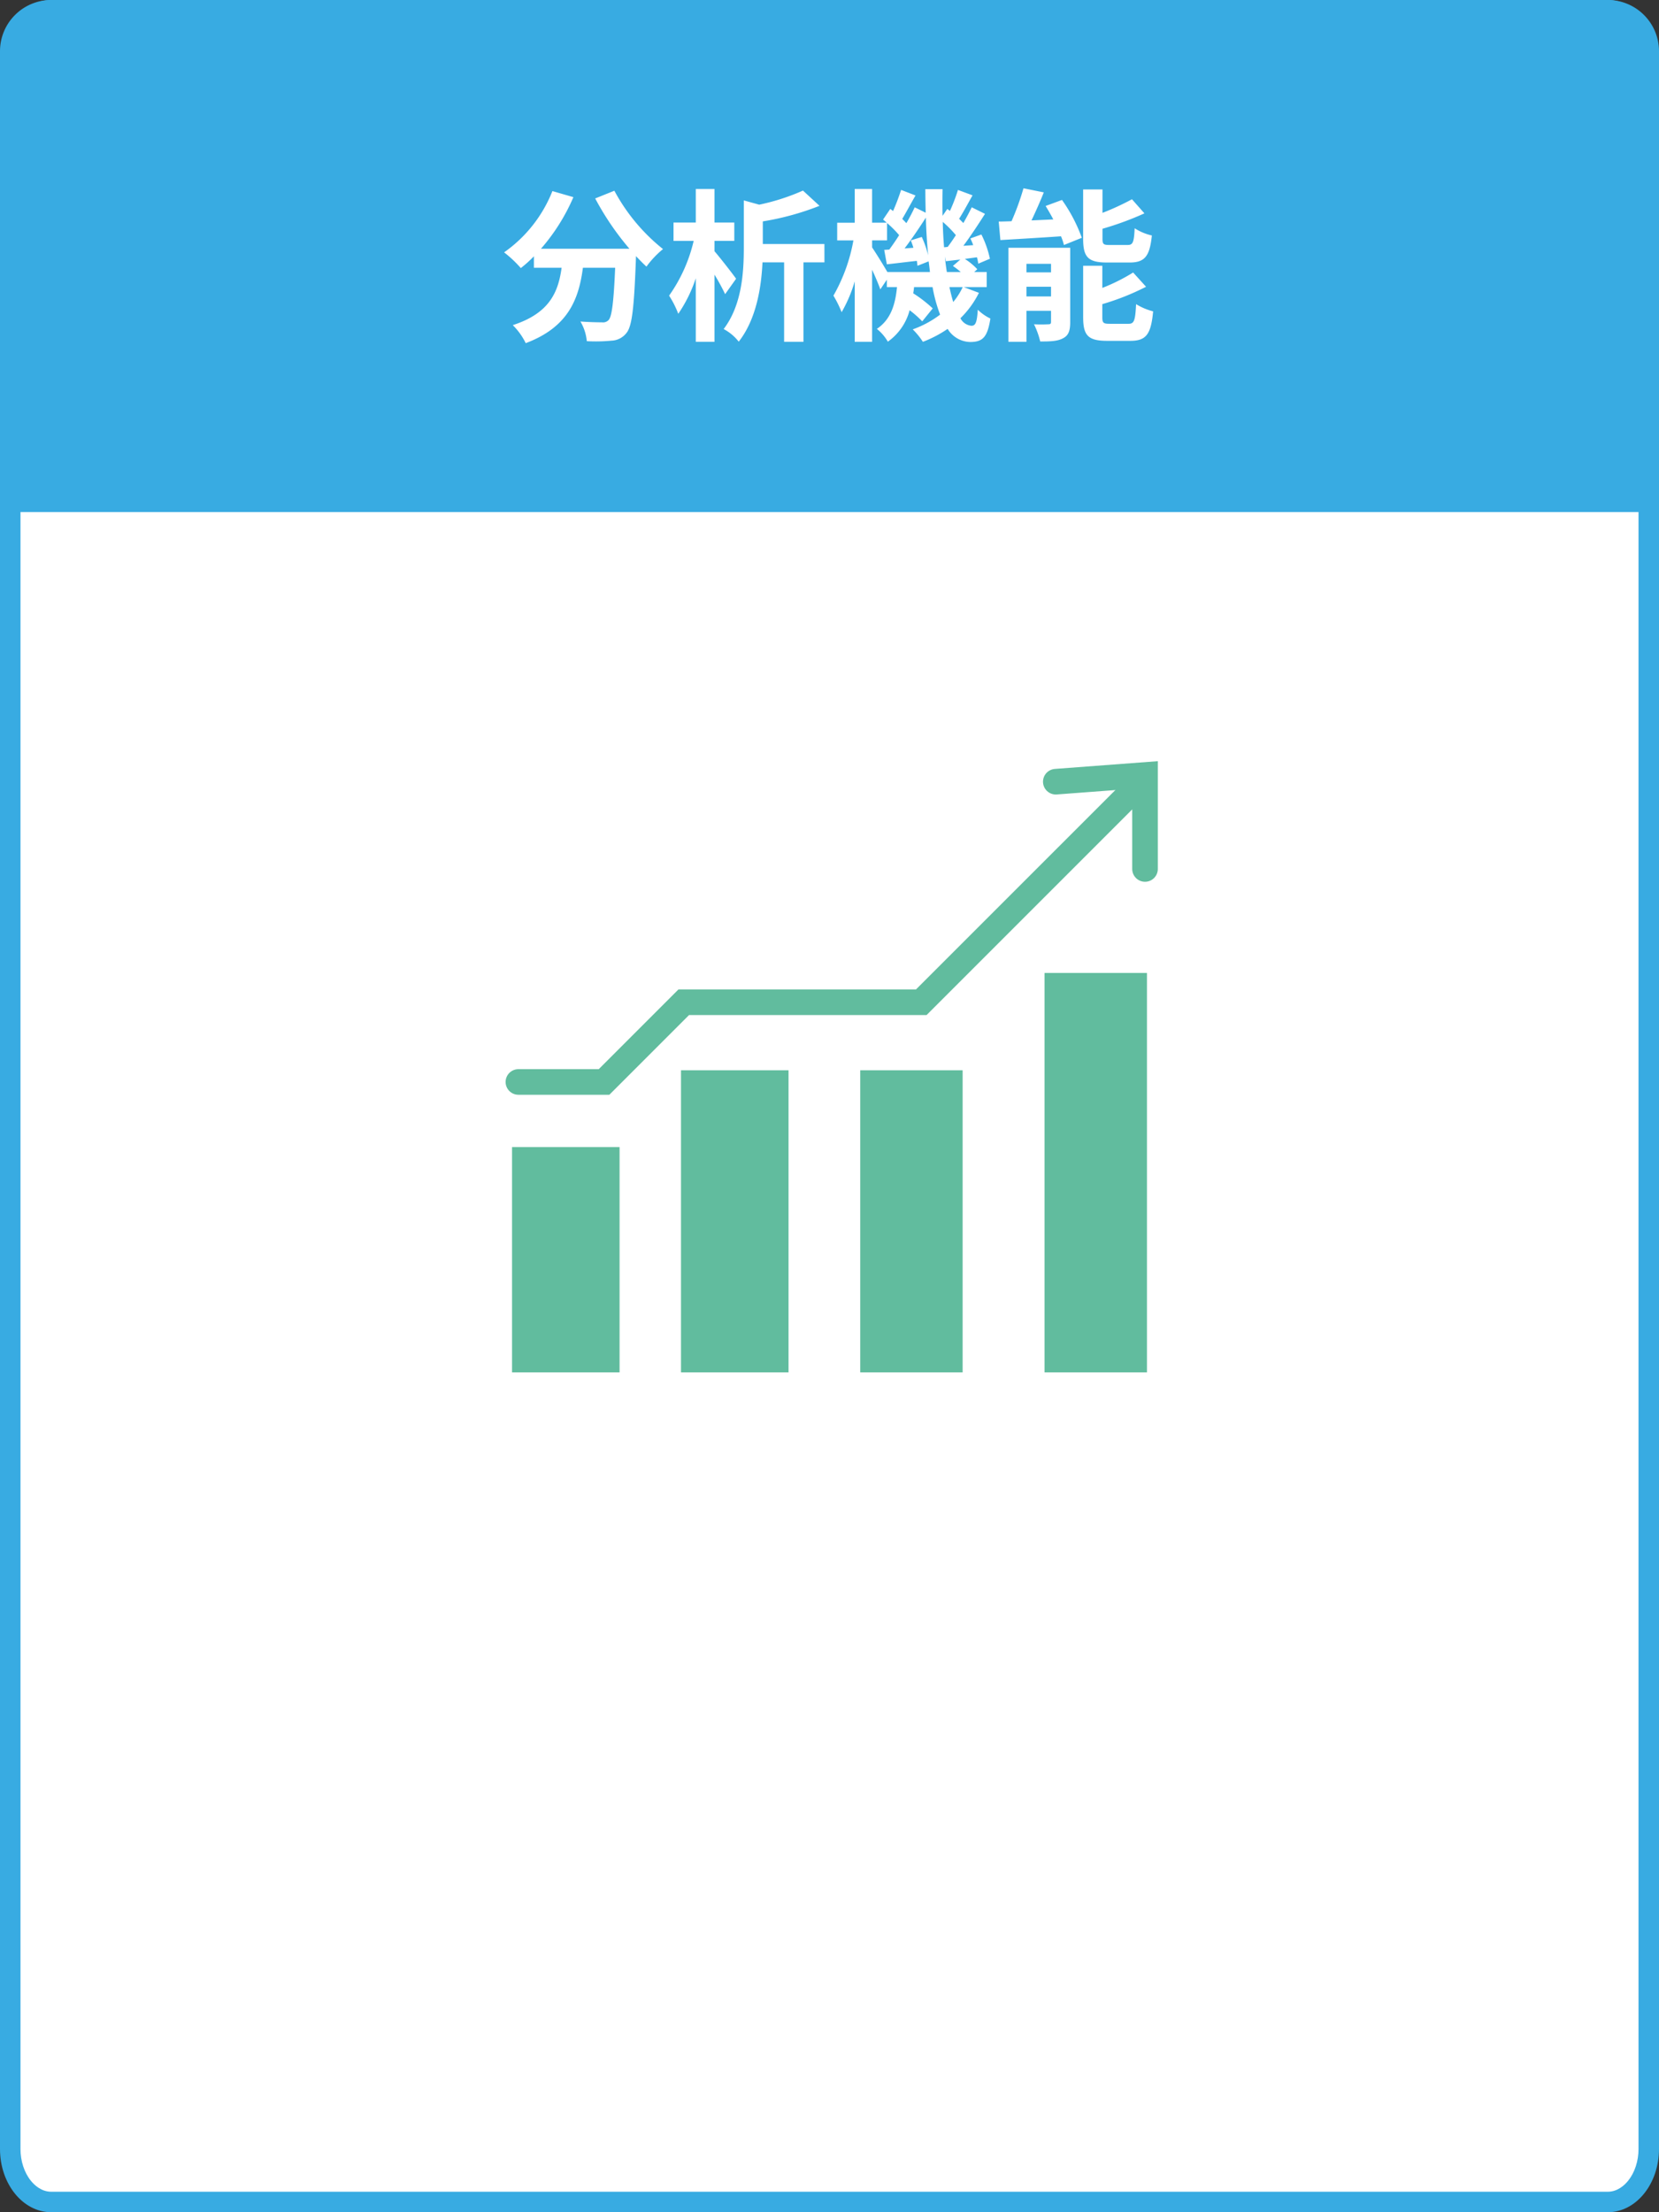
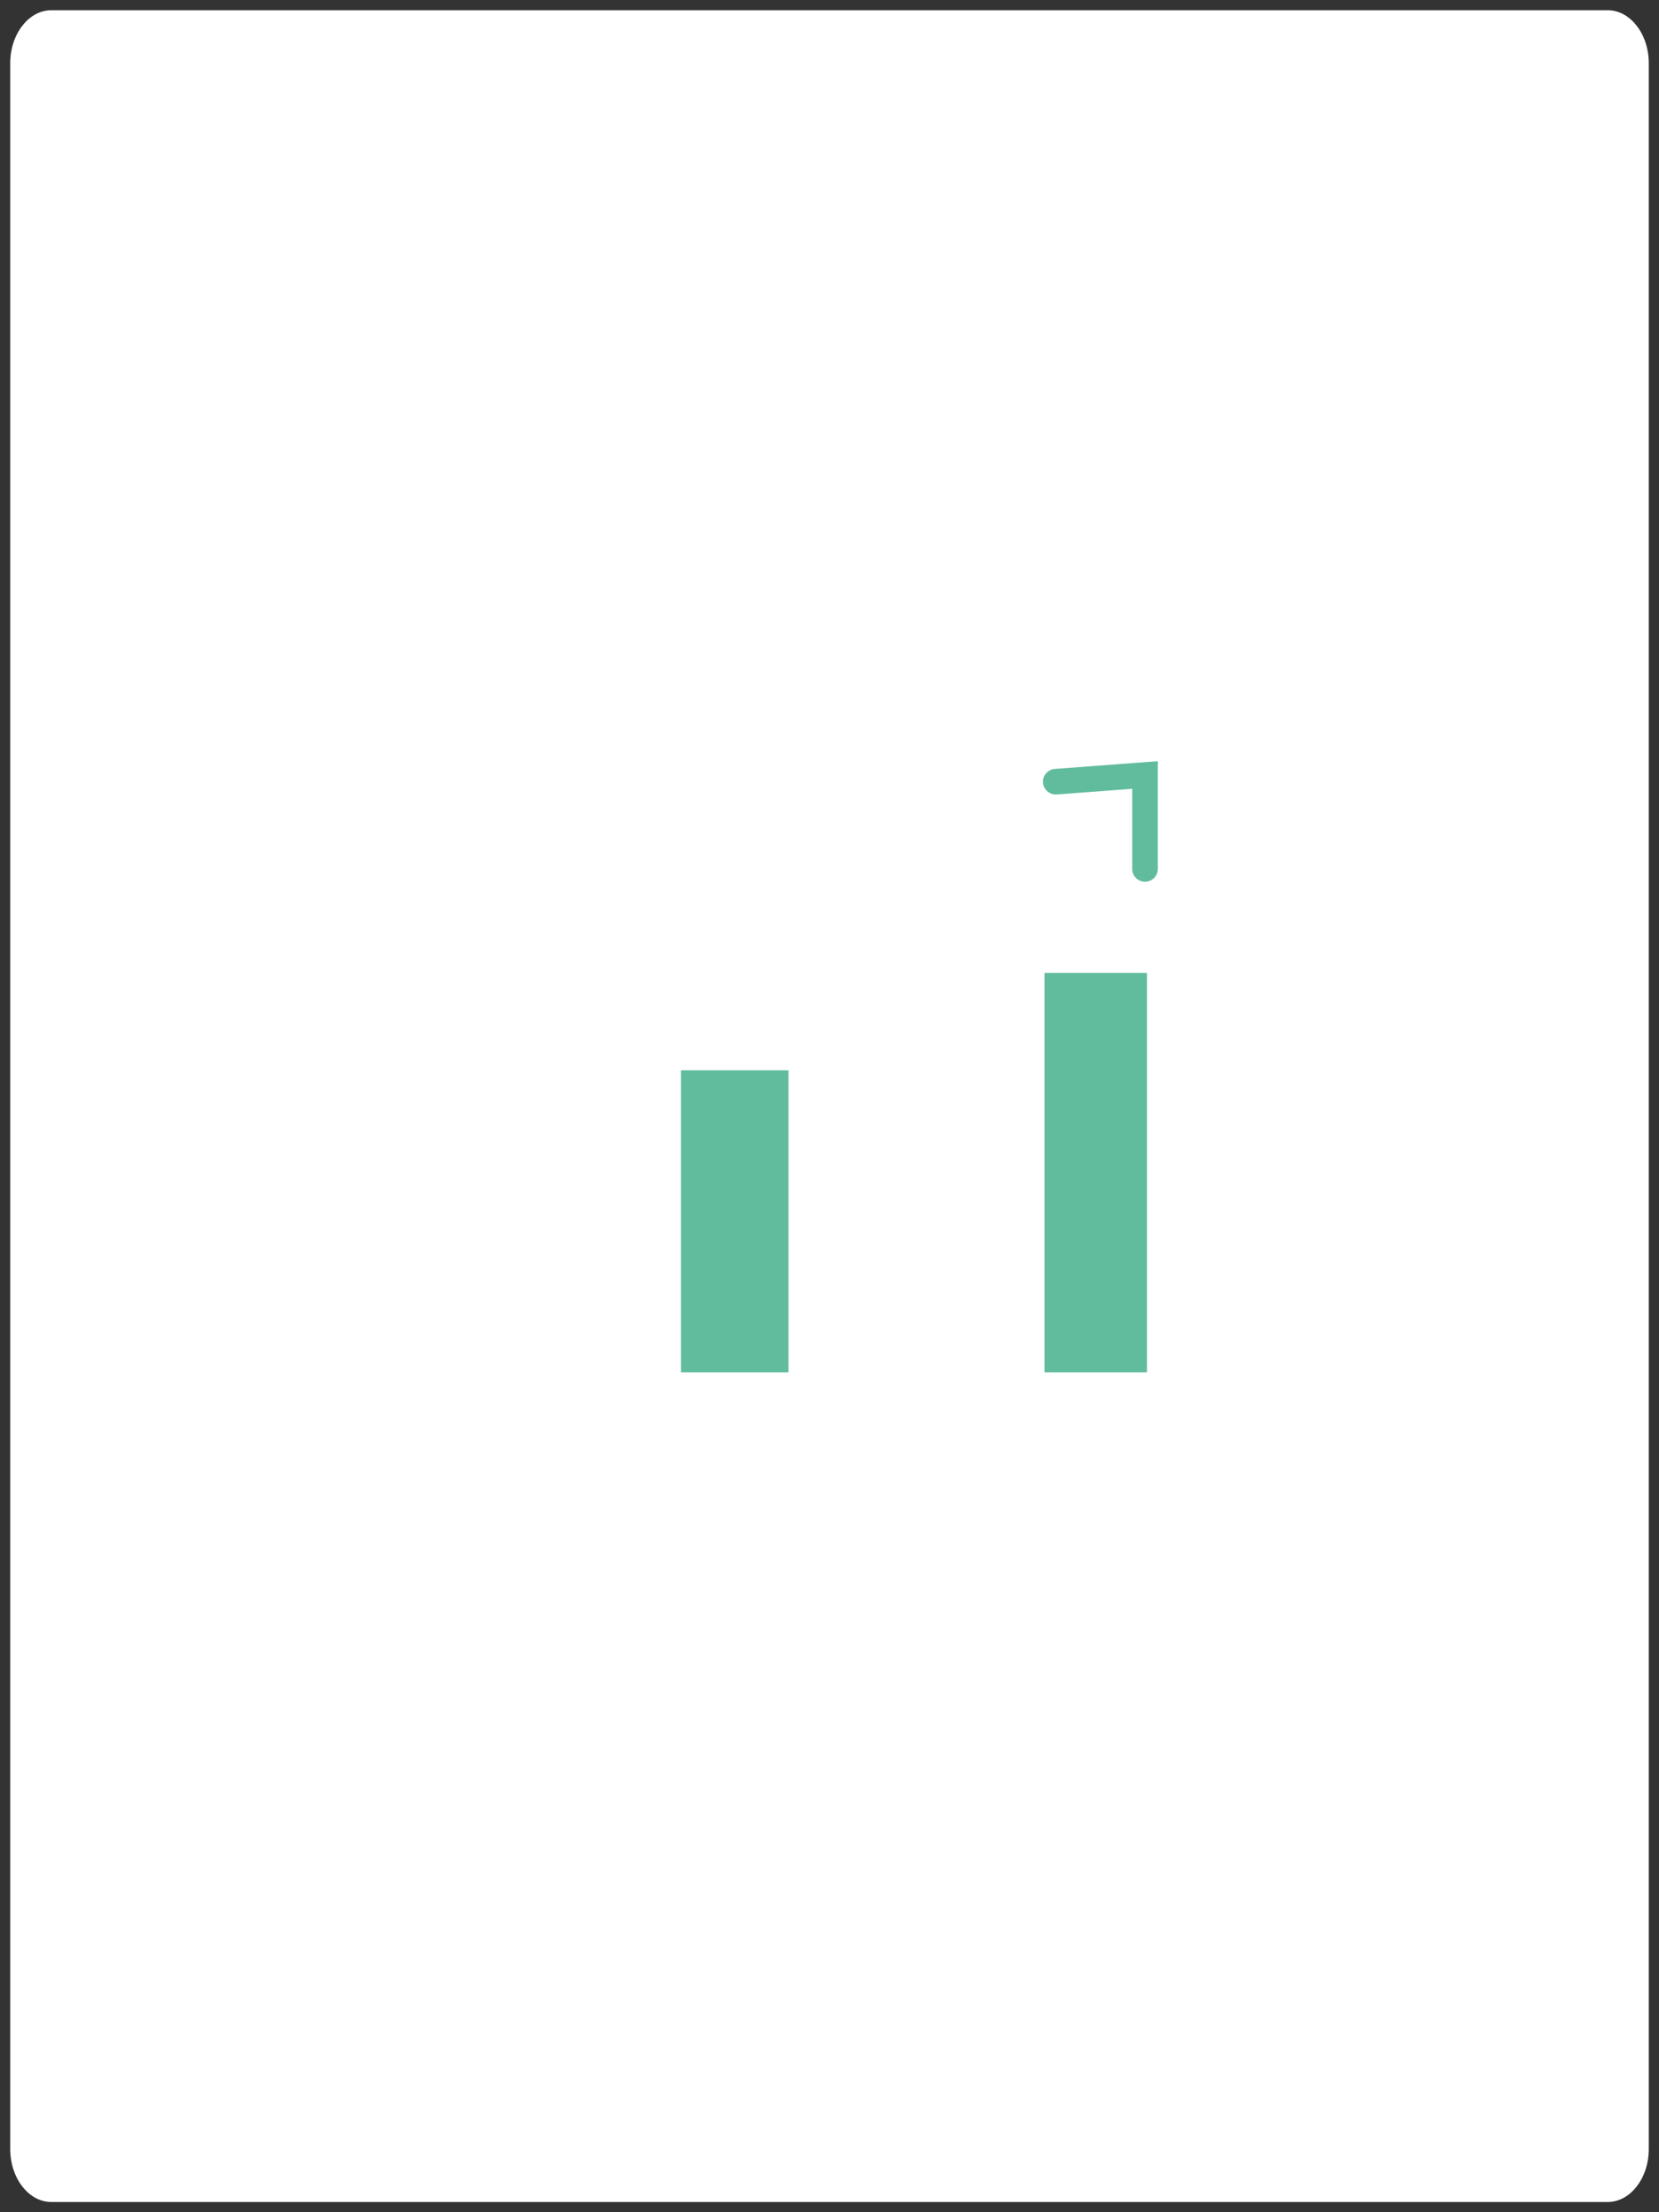
<svg xmlns="http://www.w3.org/2000/svg" width="324" height="432" viewBox="0 0 324 432">
  <rect x="0" y="0" width="324" height="432" fill="#333333" stroke="none" />
  <g id="グループ_8505" data-name="グループ 8505" transform="translate(-406 -16648)">
    <g id="パス_1182" data-name="パス 1182" transform="translate(406 16648)" fill="#fff" stroke-linecap="round">
      <path d="M 314 430 L 10 430 C 7.944 430 5.985 428.979 4.483 427.126 C 2.882 425.15 2 422.497 2 419.657 L 2 12.343 C 2 9.503 2.882 6.85 4.483 4.874 C 5.985 3.021 7.944 2 10 2 L 314 2 C 316.056 2 318.016 3.021 319.517 4.874 C 321.118 6.85 322 9.503 322 12.343 L 322 419.657 C 322 422.497 321.118 425.15 319.517 427.126 C 318.016 428.979 316.056 430 314 430 Z" stroke="none" />
-       <path d="M 10 4 C 8.055 4 6.682 5.336 6.037 6.133 C 4.742 7.731 4 9.994 4 12.343 L 4 419.657 C 4 422.006 4.742 424.269 6.037 425.867 C 6.682 426.664 8.055 428 10 428 L 314 428 C 315.944 428 317.318 426.664 317.963 425.867 C 319.258 424.269 320 422.006 320 419.657 L 320 12.343 C 320 9.994 319.258 7.731 317.963 6.133 C 317.318 5.336 315.944 4 314 4 L 10 4 M 10 0 L 314 0 C 319.523 0 324 5.526 324 12.343 L 324 419.657 C 324 426.474 319.523 432 314 432 L 10 432 C 4.477 432 0 426.474 0 419.657 L 0 12.343 C 0 5.526 4.477 0 10 0 Z" stroke="none" fill="#38abe2" />
    </g>
-     <path id="長方形_2295" data-name="長方形 2295" d="M10,0H314a10,10,0,0,1,10,10v90a0,0,0,0,1,0,0H0a0,0,0,0,1,0,0V10A10,10,0,0,1,10,0Z" transform="translate(406 16648)" fill="#38abe2" />
    <g id="グループ_1672" data-name="グループ 1672" transform="translate(355 5225)">
      <path id="パス_1341" data-name="パス 1341" d="M18.24-25.248a54.341,54.341,0,0,0,6.688,9.824H7.648A38.379,38.379,0,0,0,13.984-25.5l-4.1-1.184A26.532,26.532,0,0,1,.448-14.72a22.885,22.885,0,0,1,3.264,3.072,24.111,24.111,0,0,0,2.56-2.3v2.24H11.68c-.64,4.672-2.3,8.864-9.536,11.2a12.749,12.749,0,0,1,2.528,3.52C12.96-.1,15.04-5.568,15.84-11.712h6.3c-.288,6.688-.64,9.536-1.28,10.208a1.484,1.484,0,0,1-1.28.448c-.8,0-2.464-.032-4.224-.16a9.2,9.2,0,0,1,1.248,3.84,32.013,32.013,0,0,0,4.832-.1,3.862,3.862,0,0,0,2.912-1.5c1.12-1.344,1.5-5.12,1.856-14.784v-.224c.7.736,1.376,1.44,2.048,2.048a18.228,18.228,0,0,1,3.232-3.424,36.845,36.845,0,0,1-9.5-11.392ZM45.76-9.568c-.576-.832-3.136-4.128-4.224-5.376V-16.96h3.872v-3.584H41.536V-27.1H37.888v6.56H33.536v3.584h3.936a30.387,30.387,0,0,1-4.8,10.688A18.488,18.488,0,0,1,34.464-2.72a27.526,27.526,0,0,0,3.424-6.944V2.752h3.648v-13.12a40.734,40.734,0,0,1,2.08,3.808Zm17.248-6.784H50.976v-4.416a52.982,52.982,0,0,0,11.072-3.04l-3.232-2.976a41.95,41.95,0,0,1-8.544,2.752l-3.008-.832v9.248c0,4.736-.352,11.168-3.936,15.872A9.183,9.183,0,0,1,46.272,2.72c3.424-4.352,4.416-10.592,4.64-15.488h4.224V2.752h3.776v-15.52h4.1ZM90.016-7.936A13.224,13.224,0,0,1,88.16-5.024c-.256-.864-.512-1.856-.736-2.912ZM75.3-10.88c-.768-1.344-2.3-3.808-2.976-4.8v-1.376h2.912v-3.392A20.651,20.651,0,0,1,77.6-18.08c-.64,1.024-1.312,1.984-1.92,2.816l-.992.064.512,2.816c1.792-.192,3.776-.448,5.856-.672.064.352.1.672.128.96l2.176-.864c.1.7.192,1.408.256,2.08Zm4.576-6.176a15.093,15.093,0,0,1,.512,1.44l-1.728.128c1.376-1.792,2.88-4.032,4.16-6.016.064,2.56.224,5.024.448,7.36a19.074,19.074,0,0,0-1.248-3.584Zm6.5,1.344c-.128-1.6-.224-3.232-.256-4.96a21.635,21.635,0,0,1,2.56,2.592c-.544.832-1.088,1.632-1.6,2.3Zm.544,4.832c-.16-.96-.288-1.952-.384-3.008l.192.9c.9-.1,1.824-.224,2.816-.32L88.1-12.064a17.866,17.866,0,0,1,1.536,1.184Zm3.3,2.944h4.48V-10.88H92.256l.608-.544a12.507,12.507,0,0,0-2.432-2.016l2.368-.32a12.423,12.423,0,0,1,.256,1.248l2.272-.96a19.611,19.611,0,0,0-1.664-4.736l-2.144.768c.192.416.384.864.544,1.312L90.144-16c1.408-1.888,2.944-4.224,4.224-6.24l-2.592-1.28c-.448.928-1.024,2.016-1.632,3.072l-.832-.832c.8-1.248,1.728-2.976,2.624-4.576l-2.848-1.056a33.161,33.161,0,0,1-1.568,4.1l-.512-.384-.928,1.344c-.032-1.7-.032-3.424,0-5.216H82.72c0,1.568.032,3.1.064,4.608L80.64-23.52c-.448.96-.992,2.016-1.632,3.1-.224-.256-.512-.544-.8-.832.768-1.28,1.7-3.04,2.592-4.576l-2.816-1.088a42.559,42.559,0,0,1-1.568,4.128l-.544-.416-1.408,2.08c.224.192.48.384.7.608H72.32V-27.1H68.928v6.592H65.5v3.456h3.168a33.647,33.647,0,0,1-3.9,10.784,21.692,21.692,0,0,1,1.6,3.232,27.381,27.381,0,0,0,2.56-6.016V2.752H72.32v-14.08c.64,1.408,1.28,2.88,1.6,3.84L75.2-9.376v1.44h1.984c-.32,3.232-1.12,6.272-3.936,8.16a8.815,8.815,0,0,1,2.144,2.5,10.939,10.939,0,0,0,4.256-6.144,20.221,20.221,0,0,1,2.464,2.176L84.16-3.776A25.5,25.5,0,0,0,80.352-6.72c.064-.384.128-.8.16-1.216h3.616A29.449,29.449,0,0,0,85.6-2.56,19.85,19.85,0,0,1,80.256.32,14.058,14.058,0,0,1,82.24,2.752,23.1,23.1,0,0,0,87.072.224a5.278,5.278,0,0,0,4.384,2.56c2.5,0,3.392-.96,3.968-4.576A9.114,9.114,0,0,1,92.96-3.52C92.8-.992,92.512-.384,91.712-.384a2.69,2.69,0,0,1-2.144-1.472,18.472,18.472,0,0,0,3.616-4.96Zm32.384-4.8c2.944,0,3.936-1.184,4.352-5.28a10.519,10.519,0,0,1-3.36-1.408c-.128,2.784-.352,3.264-1.376,3.264H118.72c-1.216,0-1.408-.128-1.408-1.28v-1.888a60.253,60.253,0,0,0,8.192-3.008l-2.432-2.752a49.855,49.855,0,0,1-5.76,2.656v-4.576h-3.776v9.632c0,3.52.9,4.64,4.64,4.64ZM102.464-6.112V-8h4.8v1.888Zm4.8-6.368v1.664h-4.8V-12.48Zm3.744-3.136H98.944V2.752h3.52V-3.3h4.8v2.144c0,.384-.128.48-.512.48a26.586,26.586,0,0,1-2.816,0,15.619,15.619,0,0,1,1.216,3.36c1.92,0,3.392-.032,4.48-.64,1.056-.544,1.376-1.472,1.376-3.136Zm-4.8-8.16c.512.832,1.024,1.728,1.5,2.624l-4.256.192c.8-1.7,1.664-3.616,2.4-5.472l-3.968-.8A50.553,50.553,0,0,1,99.552-20.8c-.9.032-1.728.064-2.5.064l.32,3.616c3.264-.192,7.616-.448,11.84-.736a11.82,11.82,0,0,1,.576,1.7l3.488-1.408a30.539,30.539,0,0,0-3.872-7.392ZM118.752-.768c-1.248,0-1.472-.16-1.472-1.28v-2.56A48.514,48.514,0,0,0,125.824-8L123.3-10.784a36.244,36.244,0,0,1-6.016,3.008V-12.1h-3.744V-2.048c0,3.52.928,4.608,4.672,4.608h4.544c3.072,0,4.032-1.248,4.448-5.76a11.847,11.847,0,0,1-3.328-1.408c-.16,3.232-.384,3.84-1.472,3.84Z" transform="translate(149 11487)" fill="#fff" />
    </g>
    <g id="sec08_ico06" transform="translate(13 329)">
-       <rect id="長方形_2305" data-name="長方形 2305" width="21" height="44" transform="translate(493 16543)" fill="#61bc9e" />
      <rect id="長方形_2306" data-name="長方形 2306" width="21" height="59" transform="translate(526 16528)" fill="#61bc9e" />
-       <rect id="長方形_2307" data-name="長方形 2307" width="20" height="59" transform="translate(561 16528)" fill="#61bc9e" />
      <rect id="長方形_2308" data-name="長方形 2308" width="20" height="78" transform="translate(597 16509)" fill="#61bc9e" />
-       <path id="パス_1203" data-name="パス 1203" d="M1430.243,16412.836h16.727l15.563-15.566h46.39l42.389-42.387" transform="translate(-936 117.449)" fill="none" stroke="#61bc9e" stroke-linecap="round" stroke-width="5" />
      <path id="パス_1204" data-name="パス 1204" d="M1510.828,16354.2l17.423-1.312h0v18.354" transform="translate(-911.632 117.449)" fill="none" stroke="#61bc9e" stroke-linecap="round" stroke-width="5" />
    </g>
  </g>
</svg>